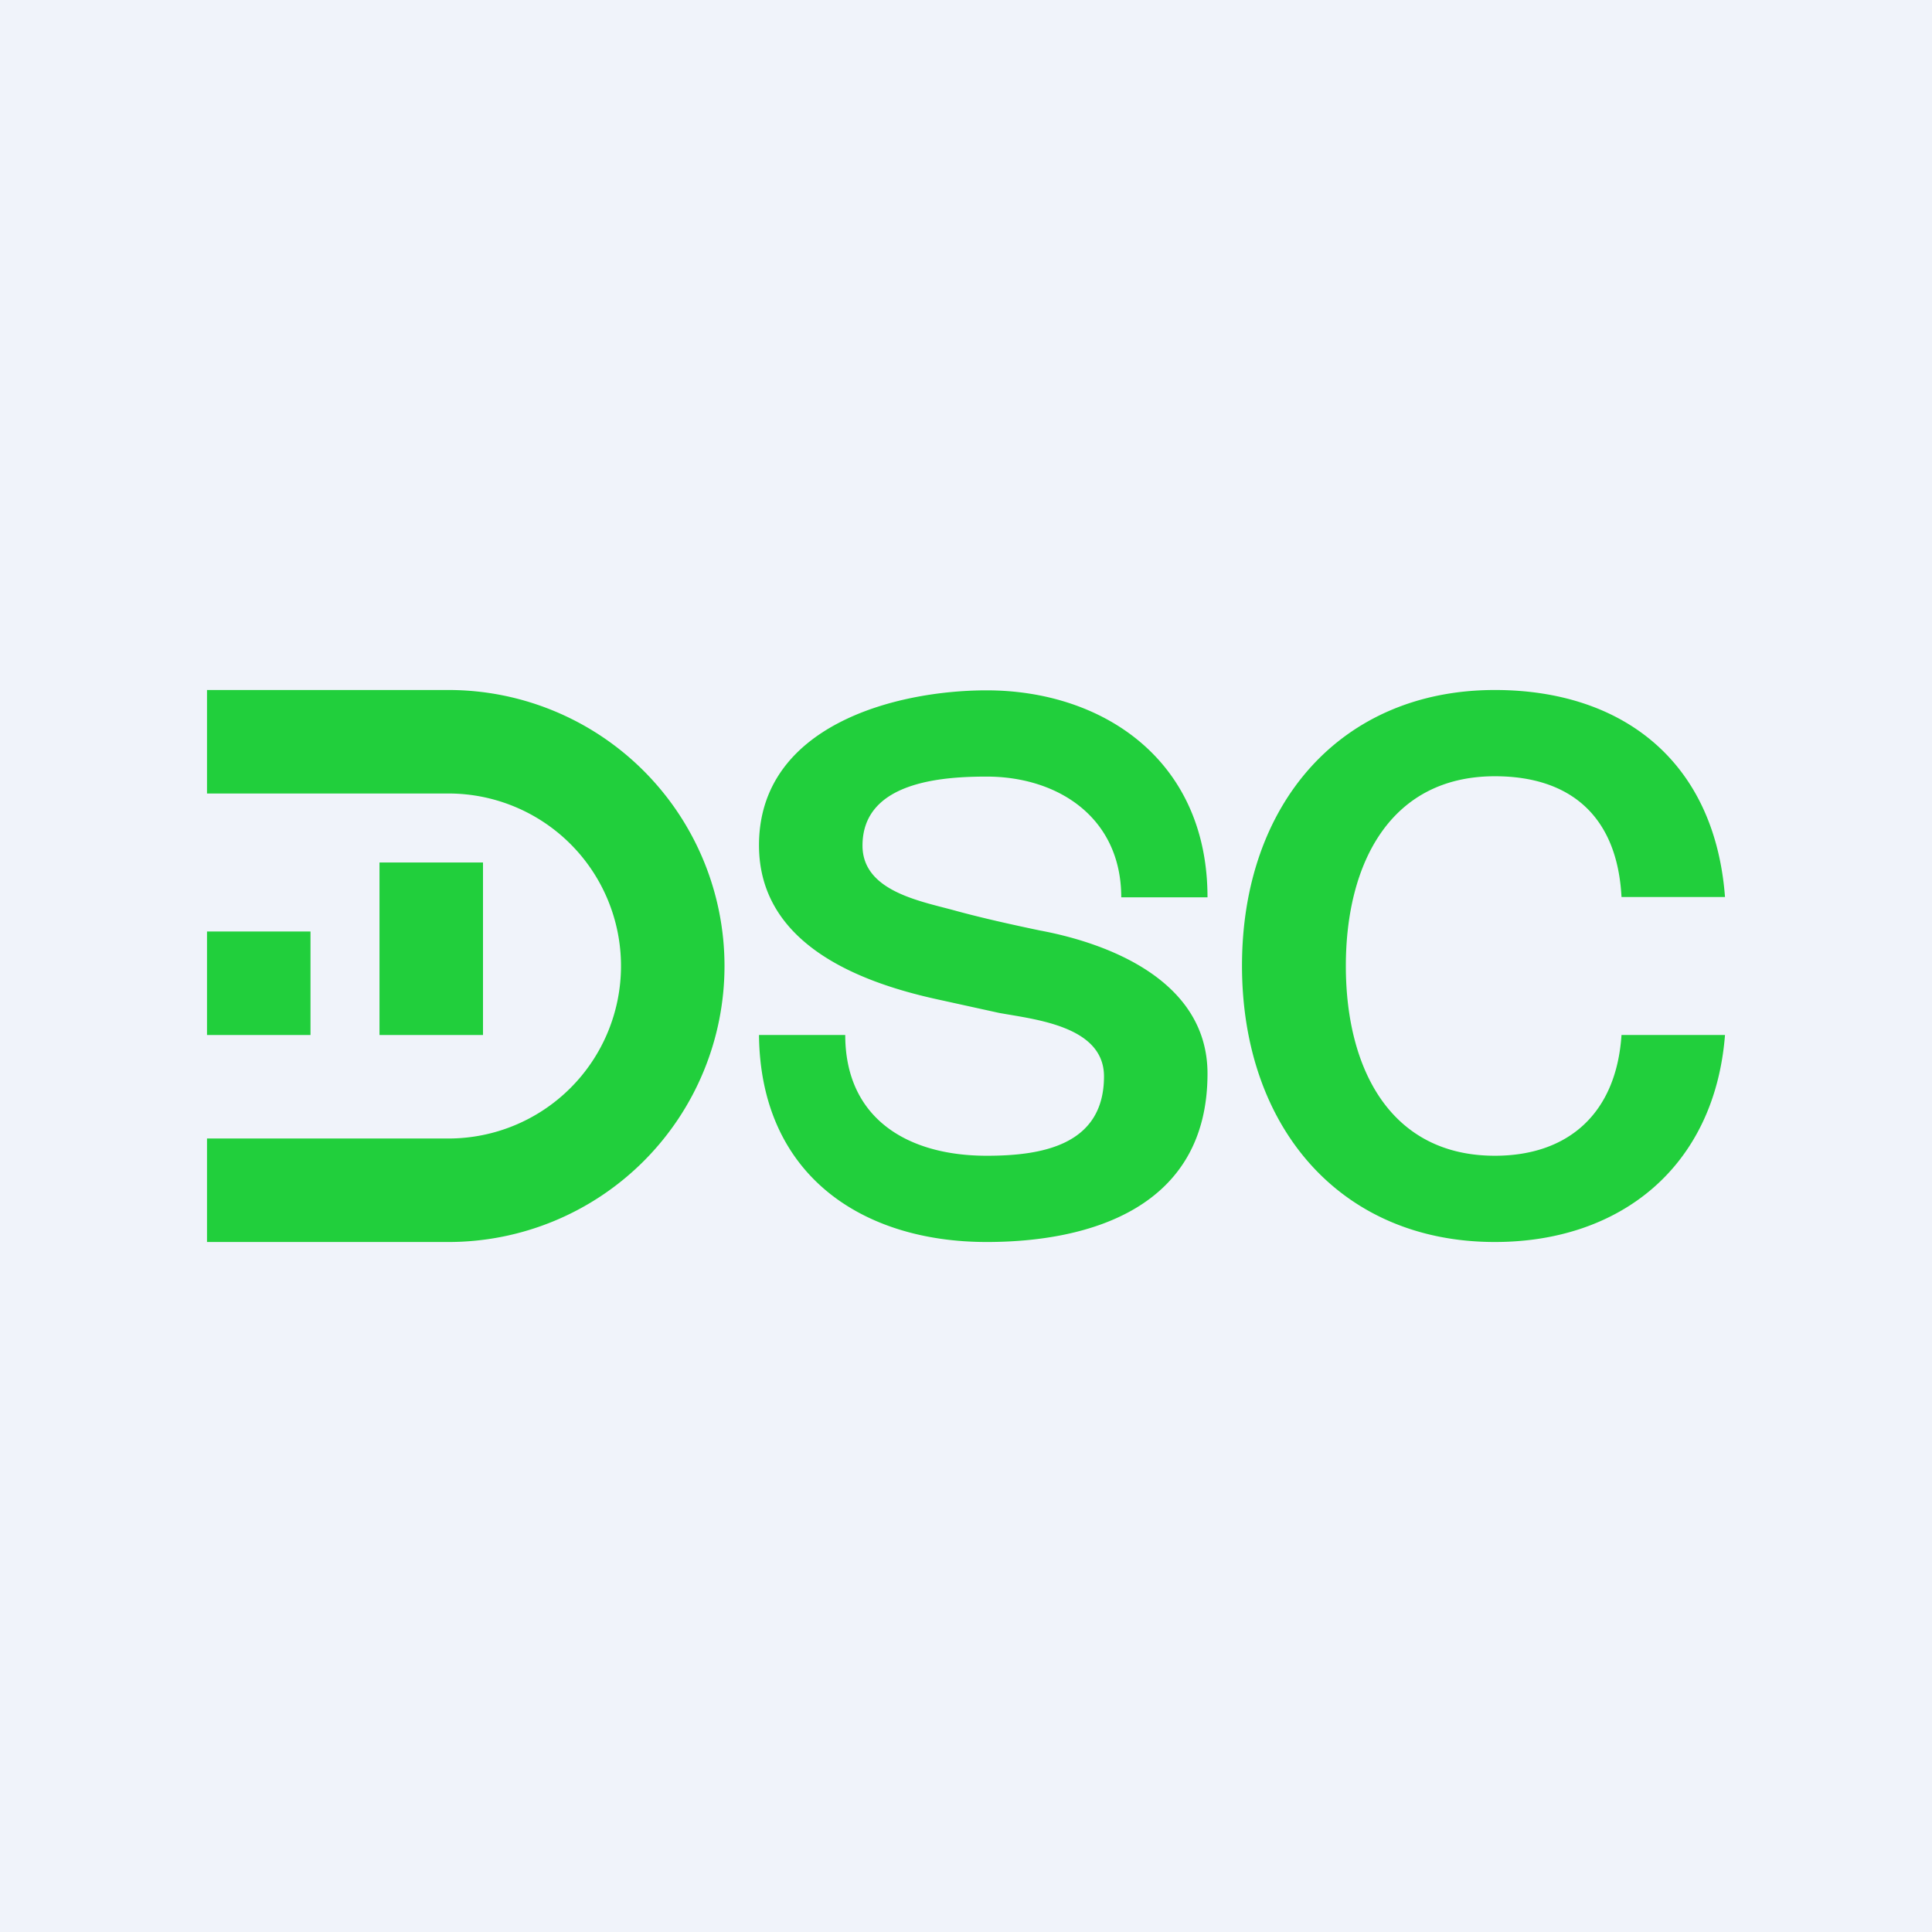
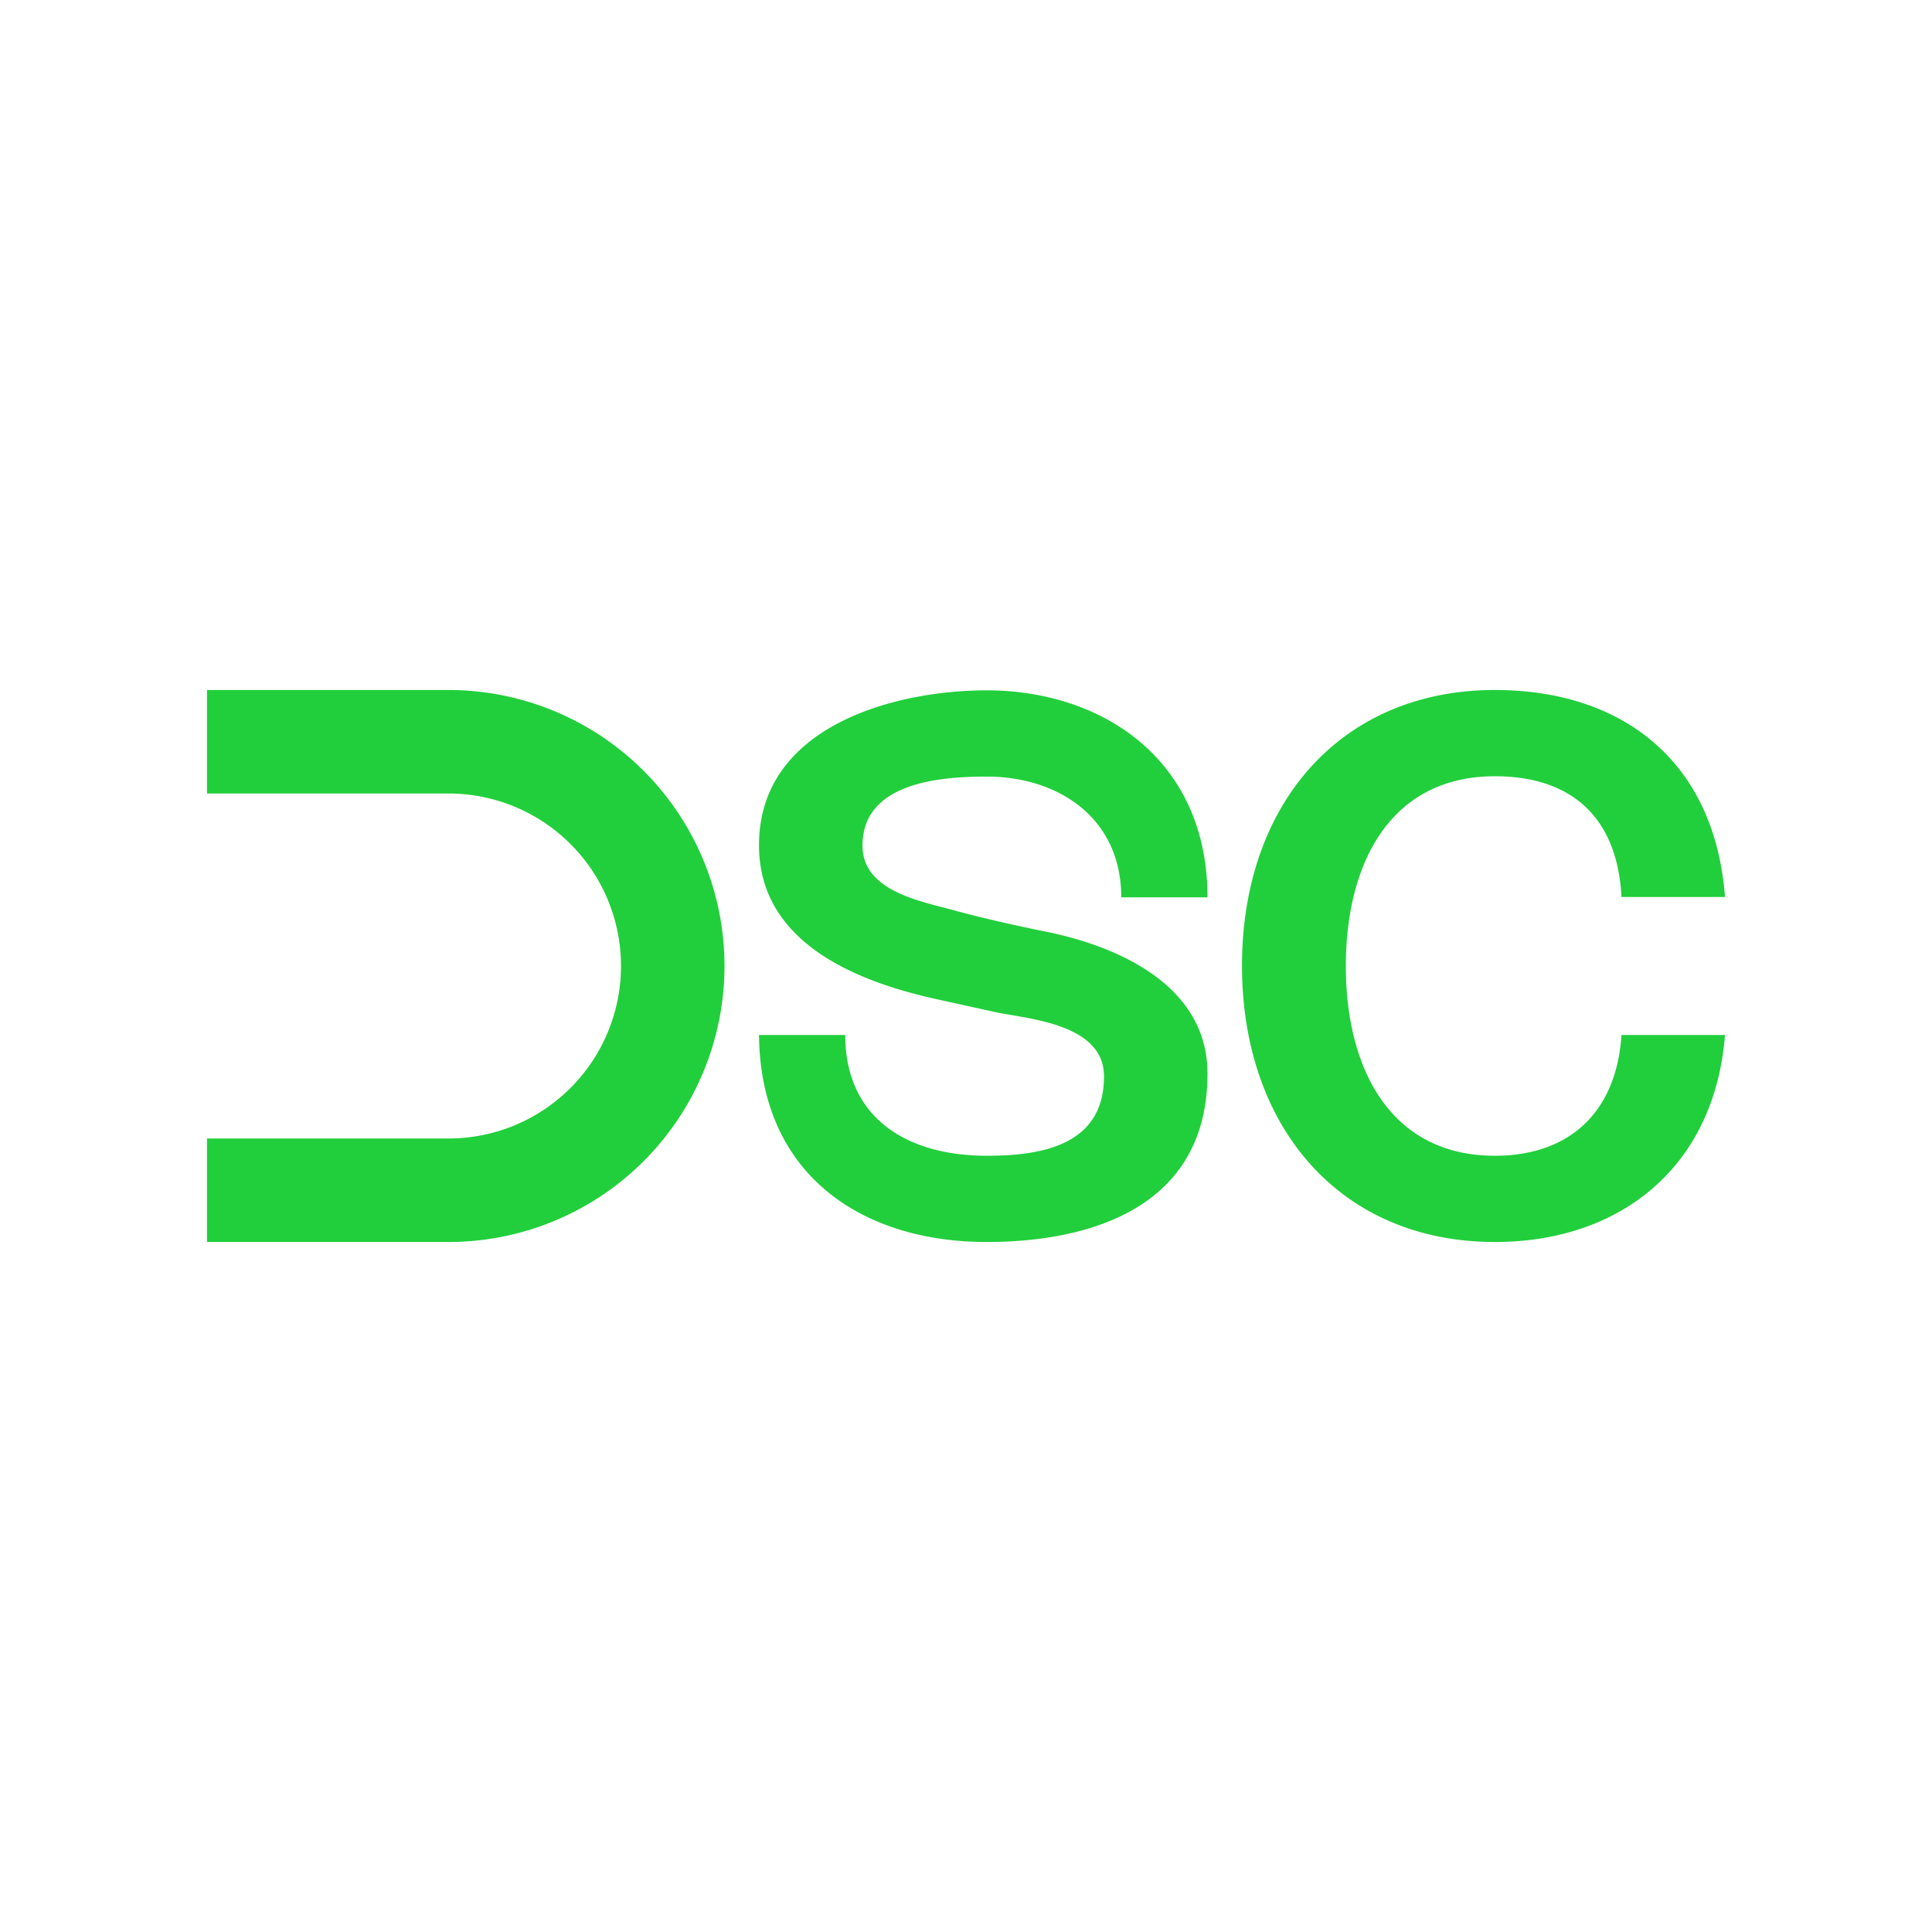
<svg xmlns="http://www.w3.org/2000/svg" width="56" height="56" viewBox="0 0 56 56">
-   <path fill="#F0F3FA" d="M0 0h56v56H0z" />
  <path d="M50 30c-.3 3.82-3.03 6-6.67 6-4.47 0-7.33-3.32-7.33-8.01C36 23.3 38.87 20 43.33 20 47 20 49.7 22.04 50 26h-3c-.12-2.32-1.46-3.5-3.67-3.5-3.02 0-4.32 2.51-4.32 5.5s1.3 5.5 4.32 5.5c2.13 0 3.52-1.23 3.67-3.5h3ZM28.6 36c-3.6 0-6.56-1.93-6.6-6h2.5c0 2.4 1.78 3.5 4.1 3.5 1.55 0 3.4-.28 3.4-2.3 0-1.46-2-1.65-3.04-1.84l-1.82-.4C24.92 28.47 22 27.37 22 24.5c0-3.46 3.94-4.49 6.6-4.49 3.34 0 6.4 2 6.4 6h-2.5c0-2.31-1.83-3.5-3.9-3.5-1.3 0-3.6.15-3.6 2 0 1.35 1.75 1.62 2.74 1.9.74.2 1.54.38 2.4.56 2.04.38 4.86 1.48 4.86 4.15C35 35 31.6 36 28.6 36ZM13 20H6v3h7a5 5 0 0 1 0 10H6v3h7a8 8 0 1 0 0-16Z" fill="#21CF3C" />
-   <path fill="#21CF3C" d="M6 27h3v3H6zM11 25h3v5h-3z" />
</svg>